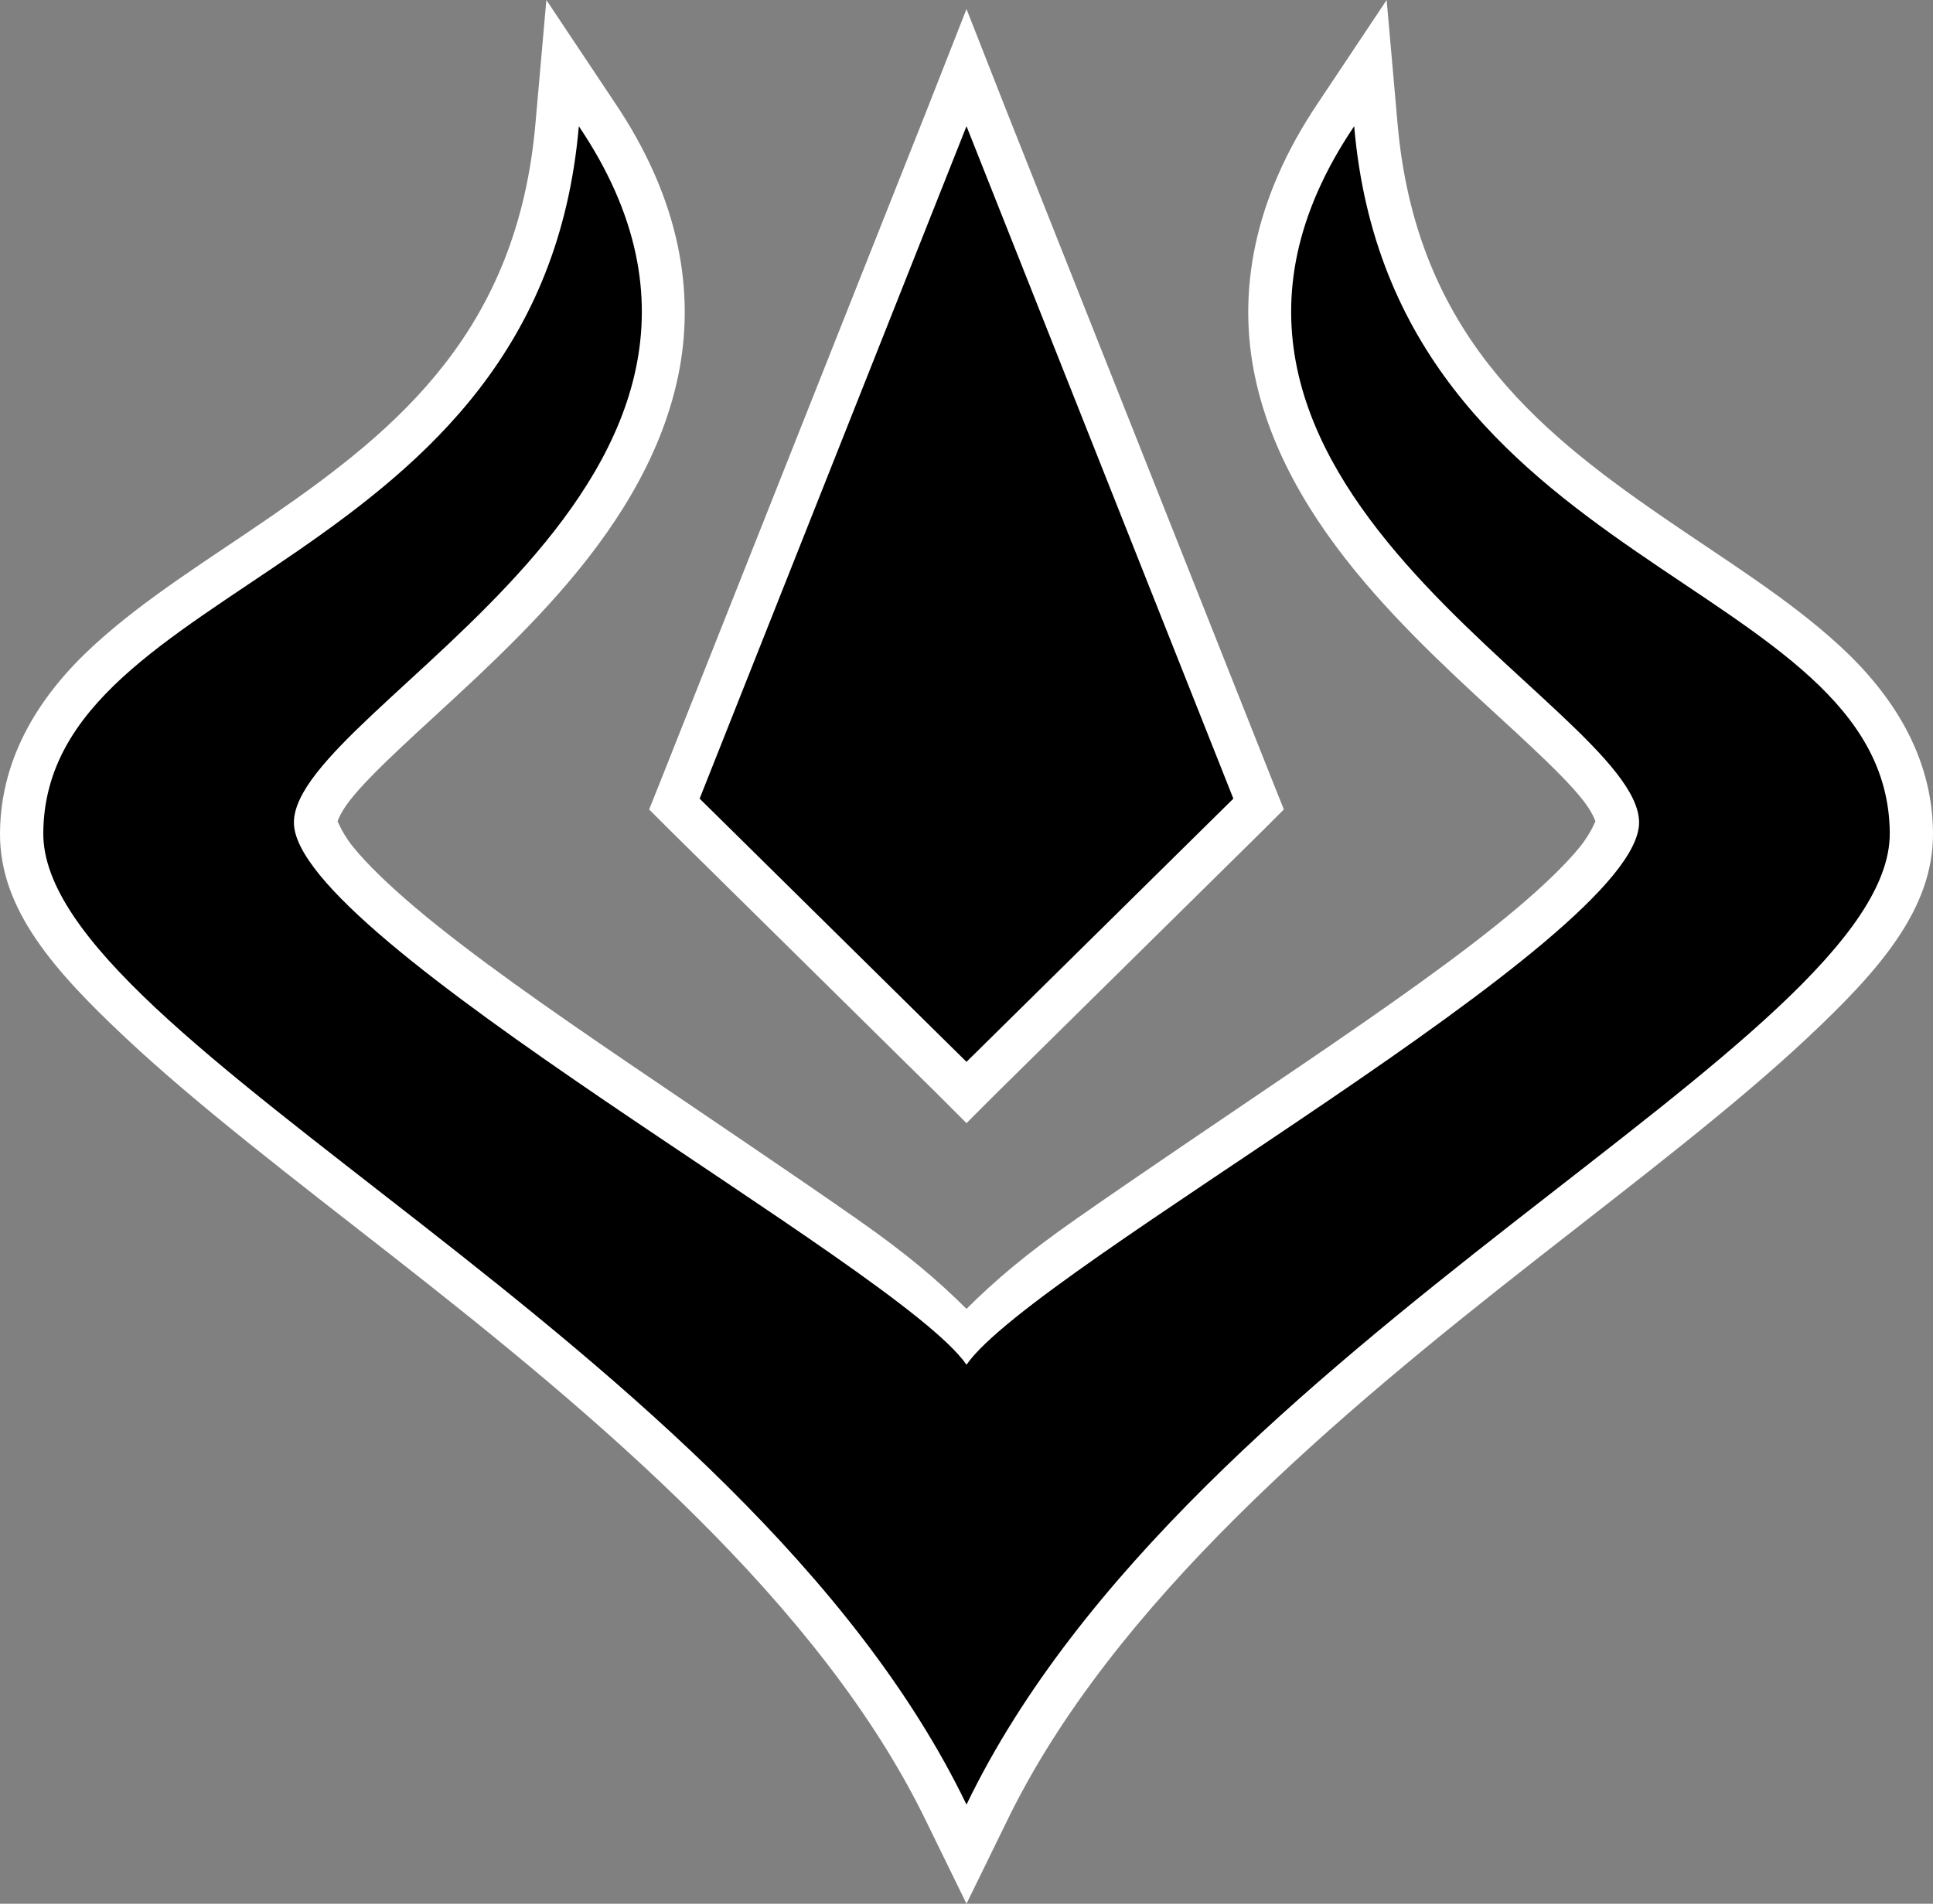
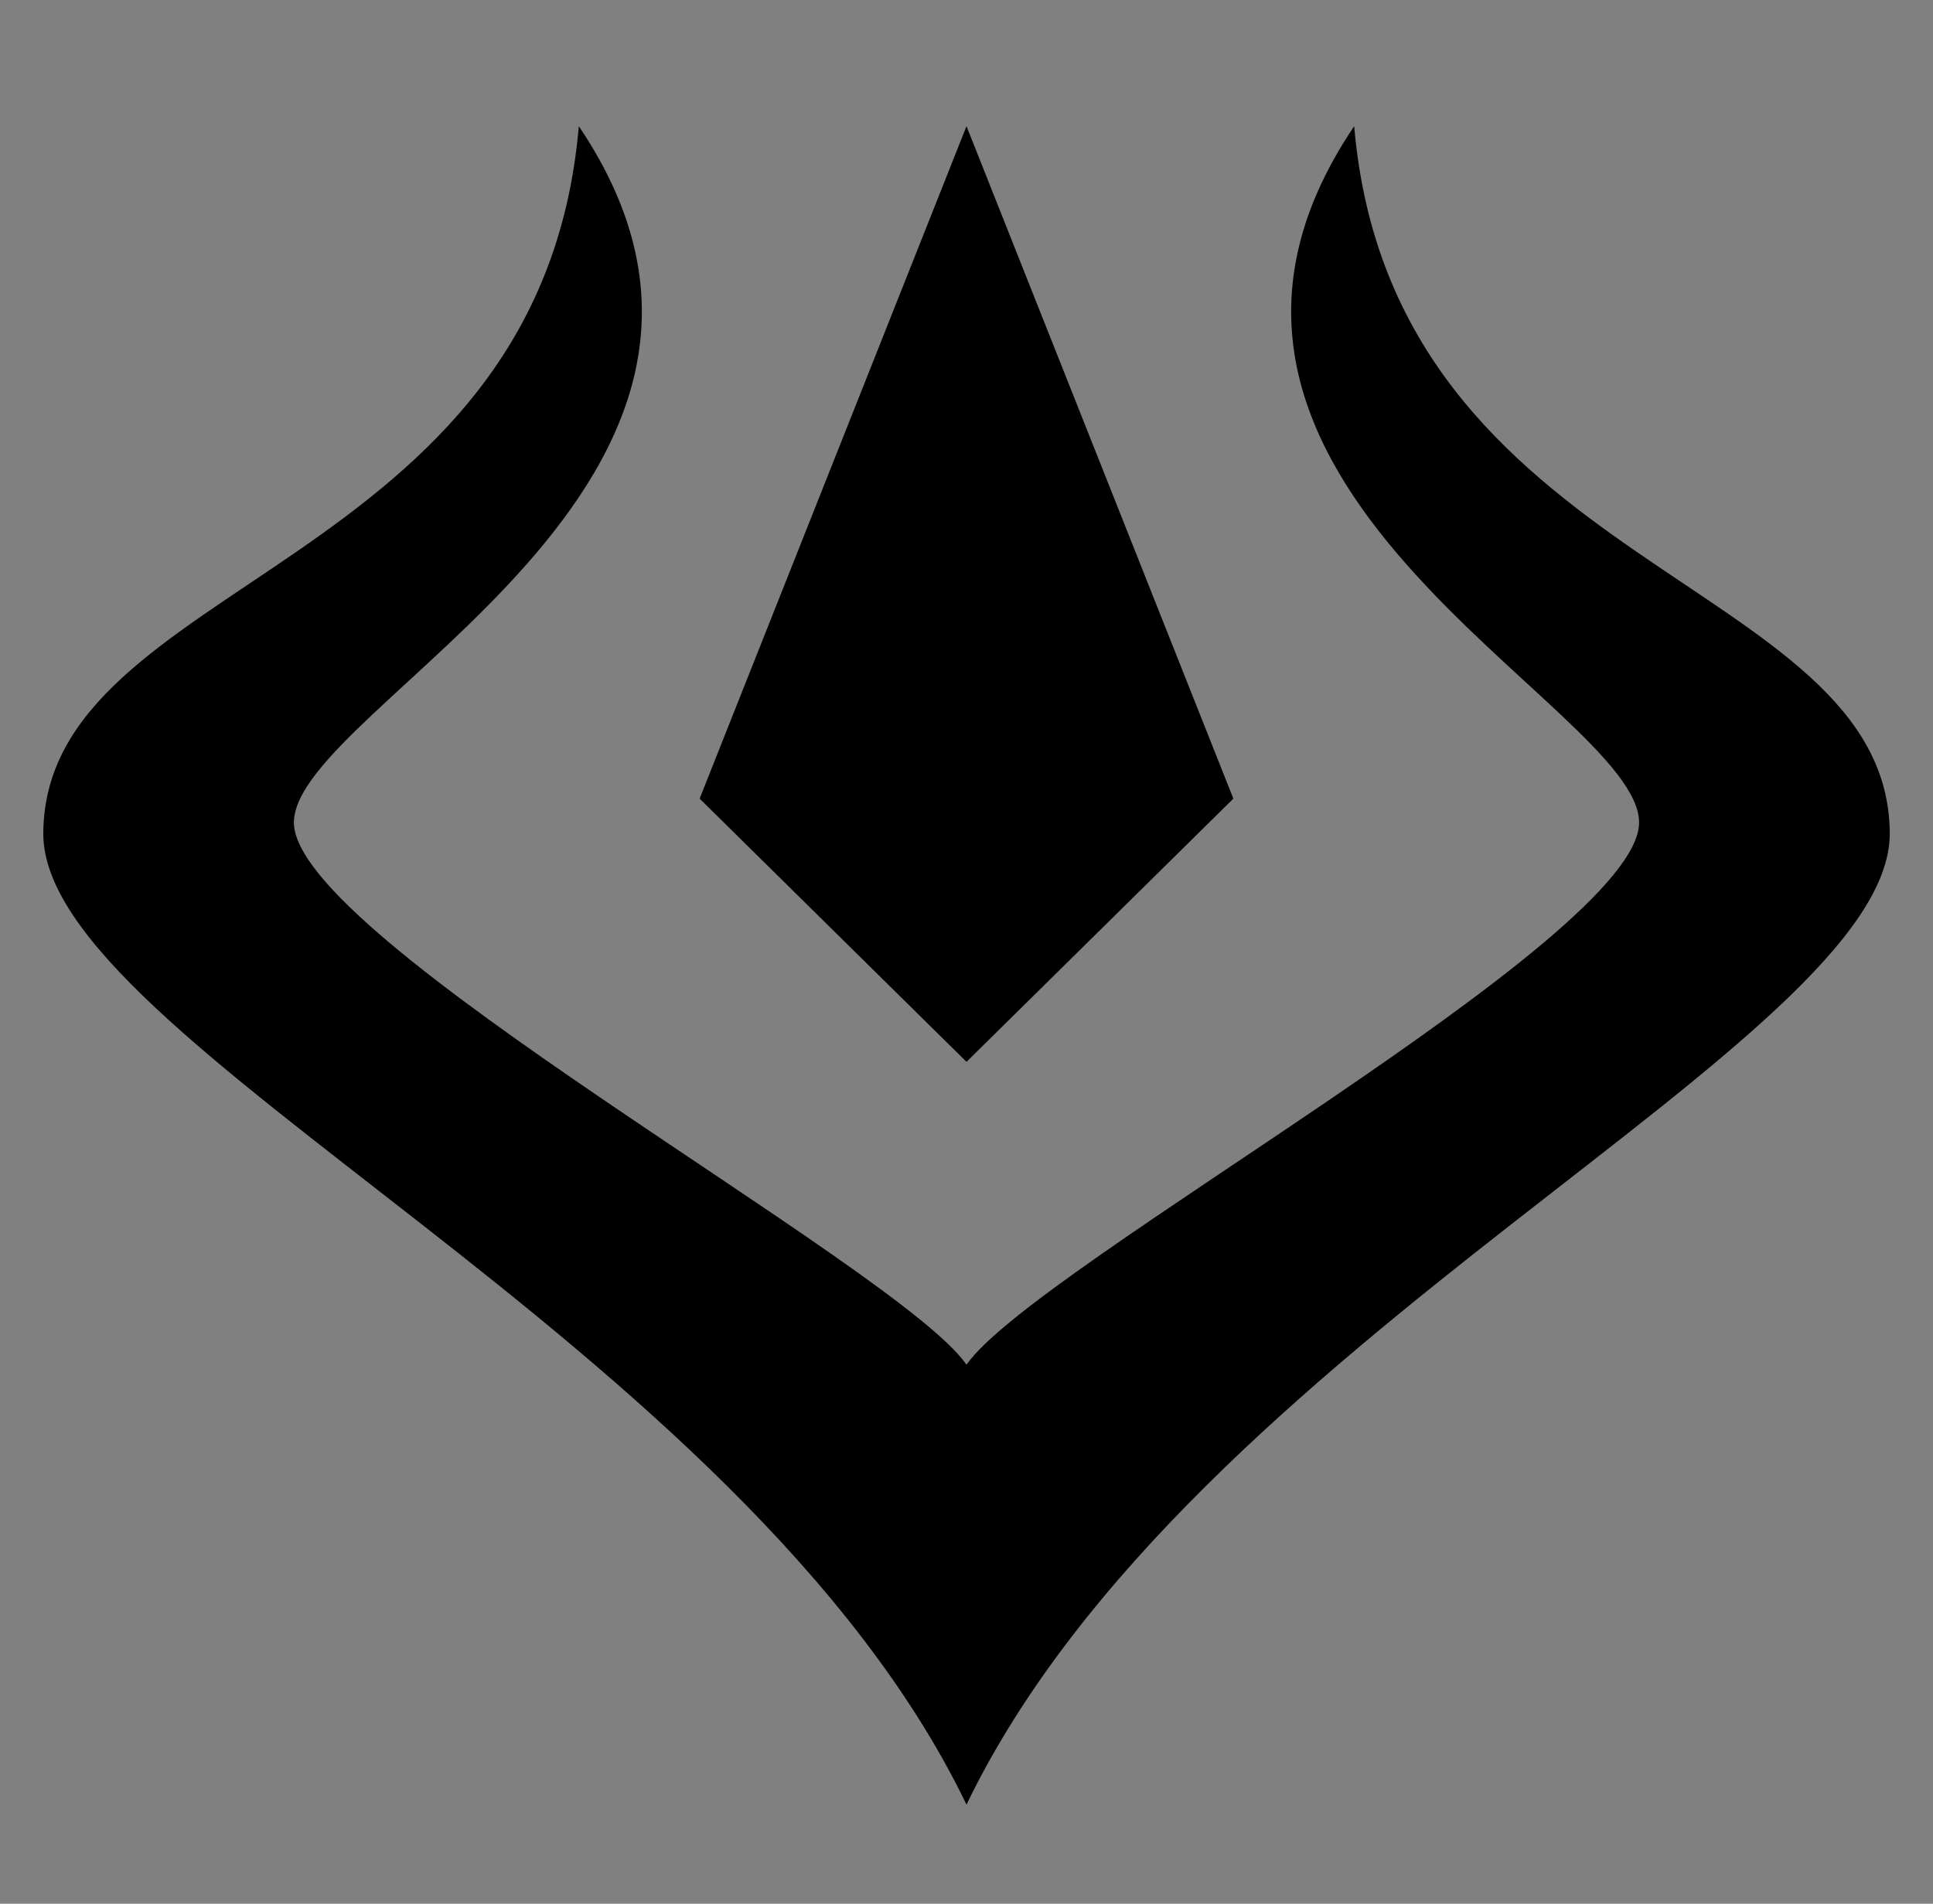
<svg xmlns="http://www.w3.org/2000/svg" xmlns:ns1="http://sodipodi.sourceforge.net/DTD/sodipodi-0.dtd" xmlns:ns2="http://www.inkscape.org/namespaces/inkscape" version="1.1" width="1024" height="1008.7" id="svg6" ns1:docname="C.svg" ns2:version="1.1.1 (3bf5ae0d25, 2021-09-20)">
  <rect width="100%" height="100%" fill="#808080" stroke="none" />
  <defs id="defs10" />
  <ns1:namedview id="namedview8" pagecolor="#ffffff" bordercolor="#666666" borderopacity="1.0" ns2:pageshadow="2" ns2:pageopacity="0.0" ns2:pagecheckerboard="0" showgrid="false" ns2:zoom="23.697" ns2:cx="16.753" ns2:cy="16.5" ns2:window-width="1920" ns2:window-height="986" ns2:window-x="-11" ns2:window-y="-11" ns2:window-maximized="1" ns2:current-layer="svg6" />
-   <path d="M 289.43,0 283.7,64.955 C 274.25,174.8 211.12,227 144.24,273.19 110.8,296.29 77.256,316.68 49.677,341.97 22.098,367.26 0.332,400.08 0,441.31 c -0.316,40.55 28.853,73.25 66.871,108.9 38.019,35.64 87.769,73.65 141.369,115.58 107.2,83.86 226.69,183.75 282.75,299.94 l 21.01,42.97 21.01,-42.97 c 56.06,-116.19 175.55,-216.08 282.75,-299.94 53.6,-41.93 103.35,-79.94 141.37,-115.58 38.02,-35.65 67.17,-68.35 66.87,-108.9 -0.3,-41.23 -22.1,-74.05 -49.67,-99.34 C 946.75,316.68 913.2,296.29 879.76,273.19 812.88,227 749.75,174.8 740.3,64.955 L 734.57,0 698.27,54.447 C 663.68,105.74 655.49,155.3 664.84,199.64 c 9.34,44.34 34.87,82.61 63.04,114.63 28.17,32.02 59.6,59.04 83.1,81.19 11.76,11.07 21.7,20.94 27.7,28.66 6.01,7.71 6.7,12.24 6.69,11.46 0,-2.23 -1.33,4.45 -8.6,13.37 -7.27,8.92 -18.78,20.13 -33.43,32.48 -29.29,24.71 -70.61,53.5 -112.71,82.15 -42.11,28.65 -84.76,57.26 -120.36,82.15 -26.72,18.67 -42.96,32.58 -58.27,47.76 -15.31,-15.18 -31.55,-29.09 -58.27,-47.76 -35.6,-24.89 -78.25,-53.5 -120.36,-82.15 -42.1,-28.65 -83.42,-57.44 -112.71,-82.15 -14.65,-12.35 -26.16,-23.56 -33.43,-32.48 -7.27,-8.92 -8.57,-15.6 -8.6,-13.37 0,0.78 0.68,-3.75 6.69,-11.46 6,-7.72 15.94,-17.59 27.7,-28.66 23.5,-22.15 54.93,-49.17 83.1,-81.19 28.17,-32.02 53.7,-70.29 63.04,-114.63 9.35,-44.34 1.16,-93.9 -33.43,-145.193 z M 512,4.776 490.99,58.268 349.61,414.57 343.88,428.89 354.39,439.4 495.76,578.86 512,595.1 528.24,578.86 669.61,439.4 680.12,428.89 674.39,414.57 533.01,58.268 Z M 512,128 626.63,417.43 512,530.15 397.37,417.43 Z" style="fill:#ffffff;stroke-width:30.567" id="path2" />
  <path d="M 306.63,66.865 C 286.28,303.31 24.002,305.99 22.931,441.31 22.054,552.13 393.43,710.39 512,956.17 630.57,710.39 1001.9,552.13 1001.1,441.31 1000,305.99 737.72,303.31 717.37,66.865 590.13,255.54 867.56,373.69 868.3,435.58 869.03,497.47 548.13,670.81 512,723.1 475.87,670.81 154.97,497.47 155.7,435.58 156.44,373.69 433.87,255.54 306.63,66.865 Z M 512,66.865 370.63,423.16 512,562.62 653.37,423.16 Z" id="path4" style="stroke-width:30.567" />
</svg>